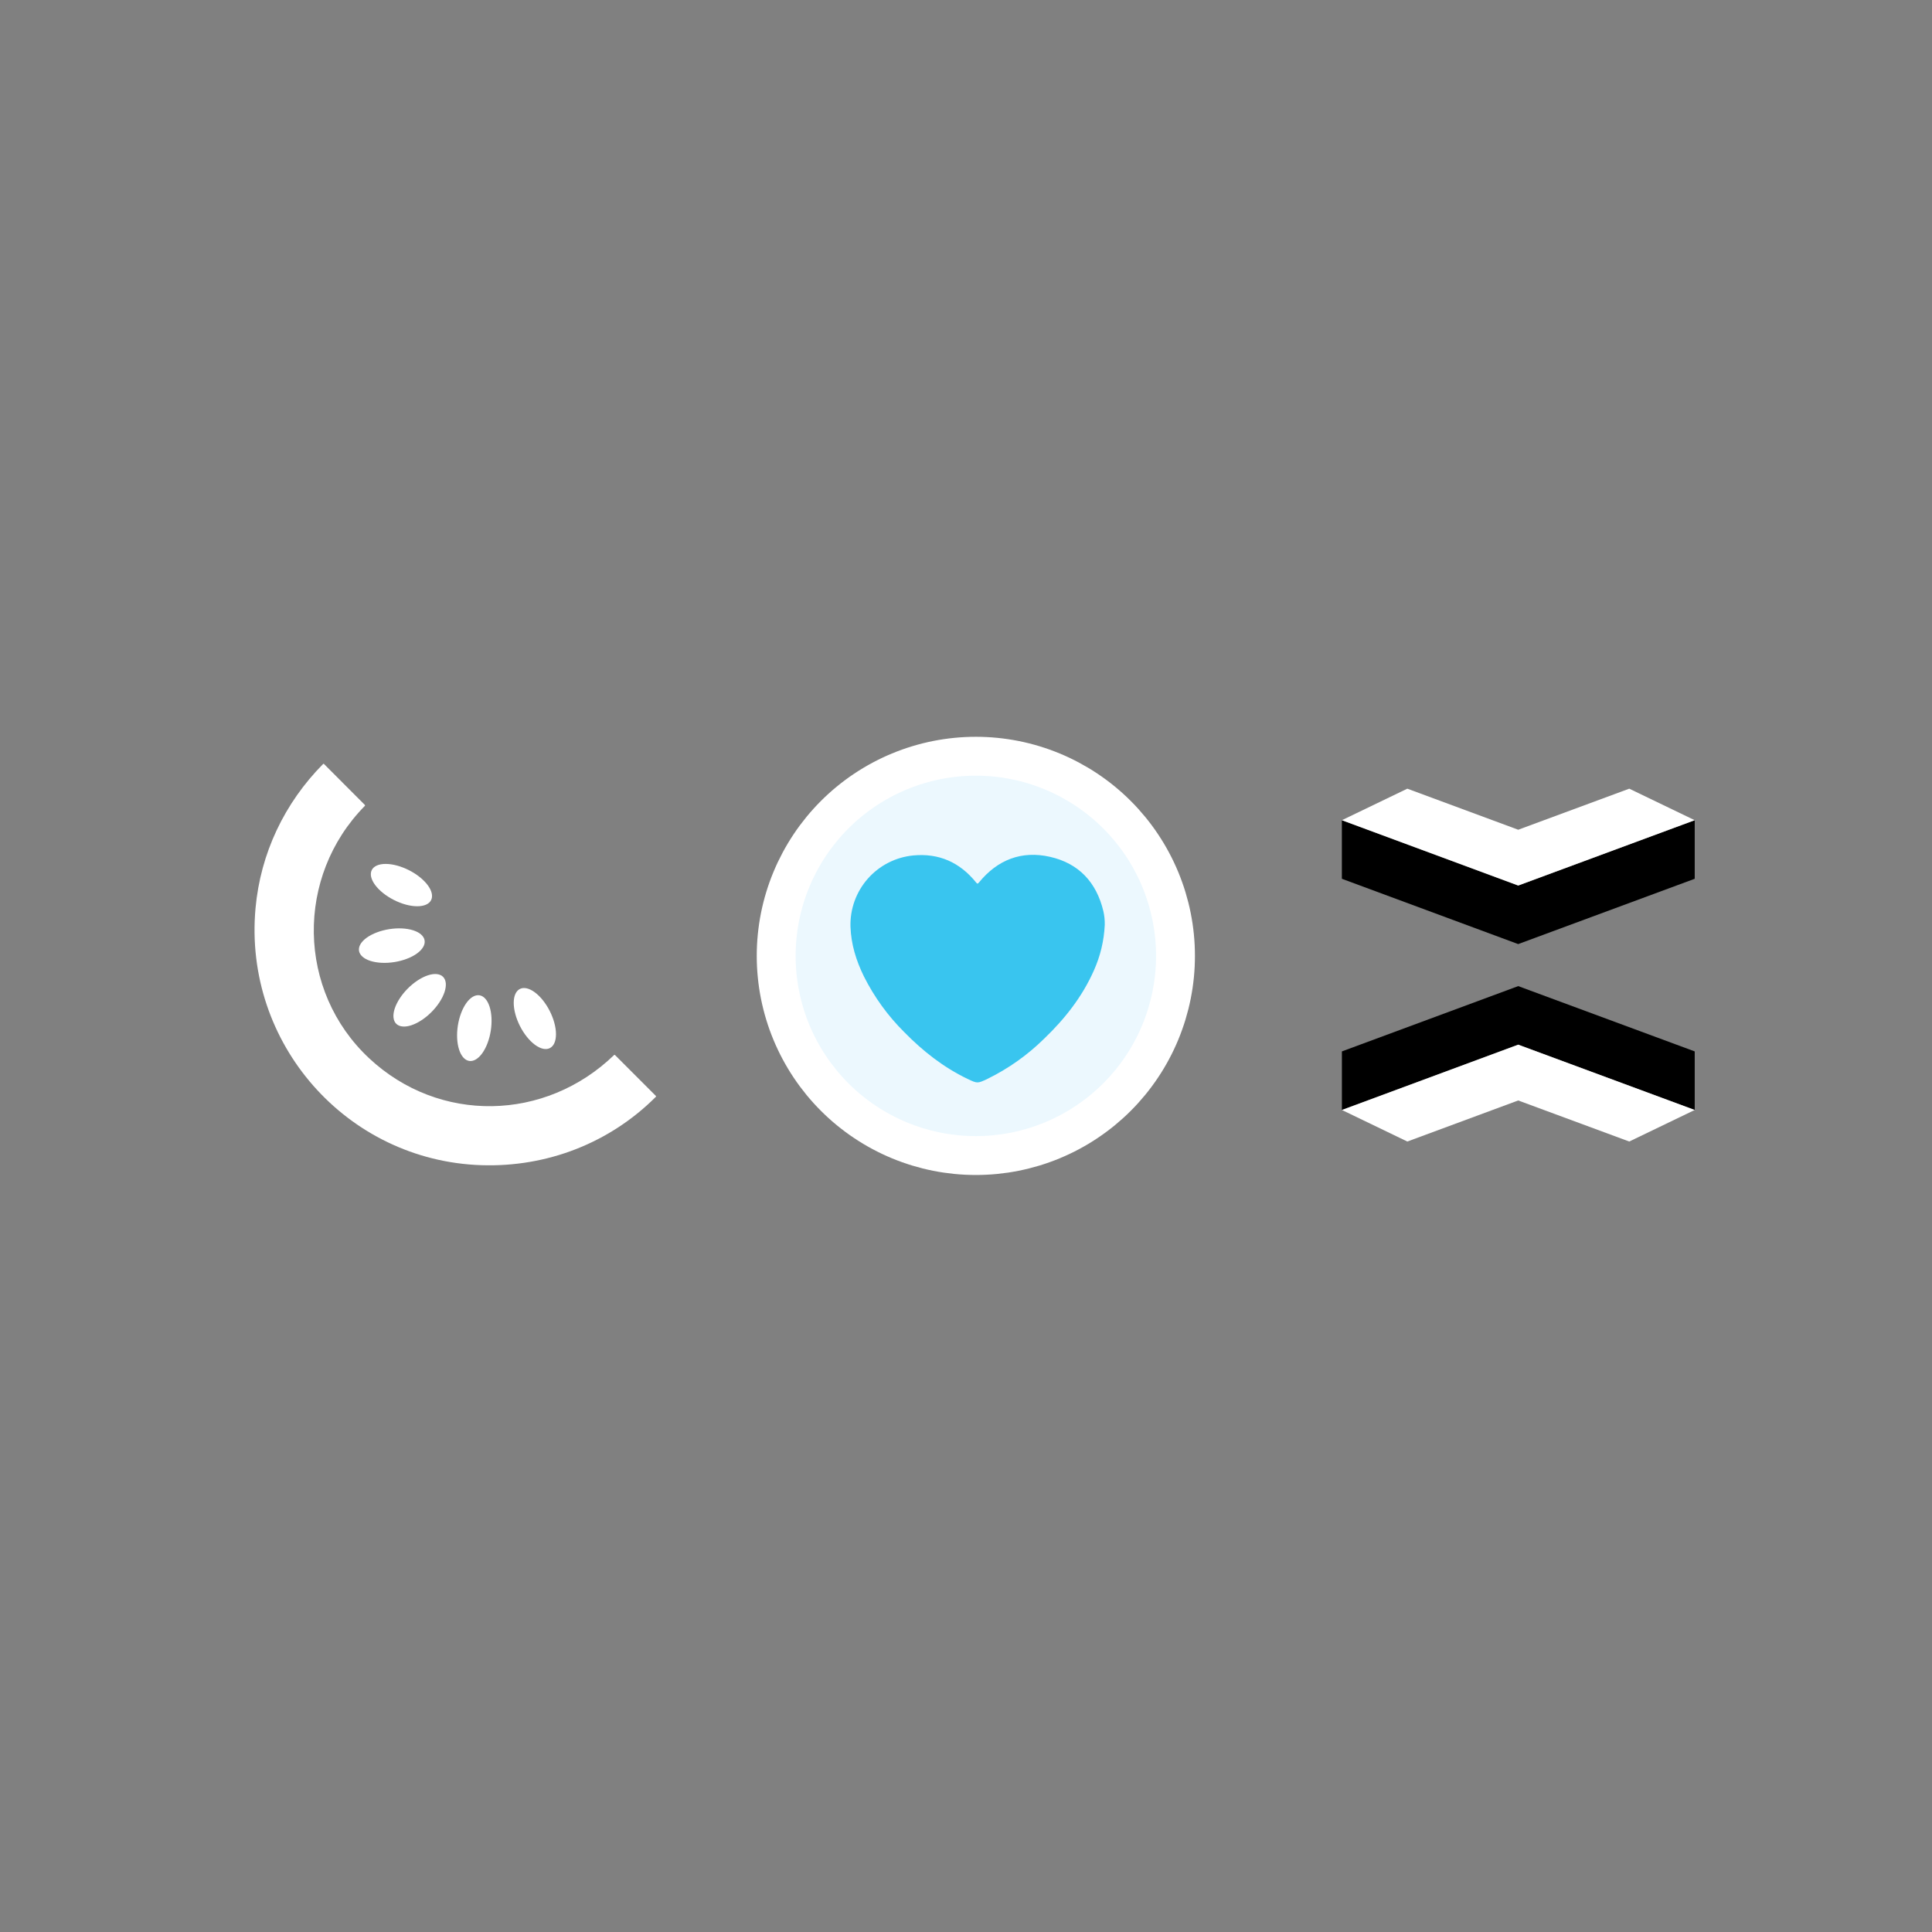
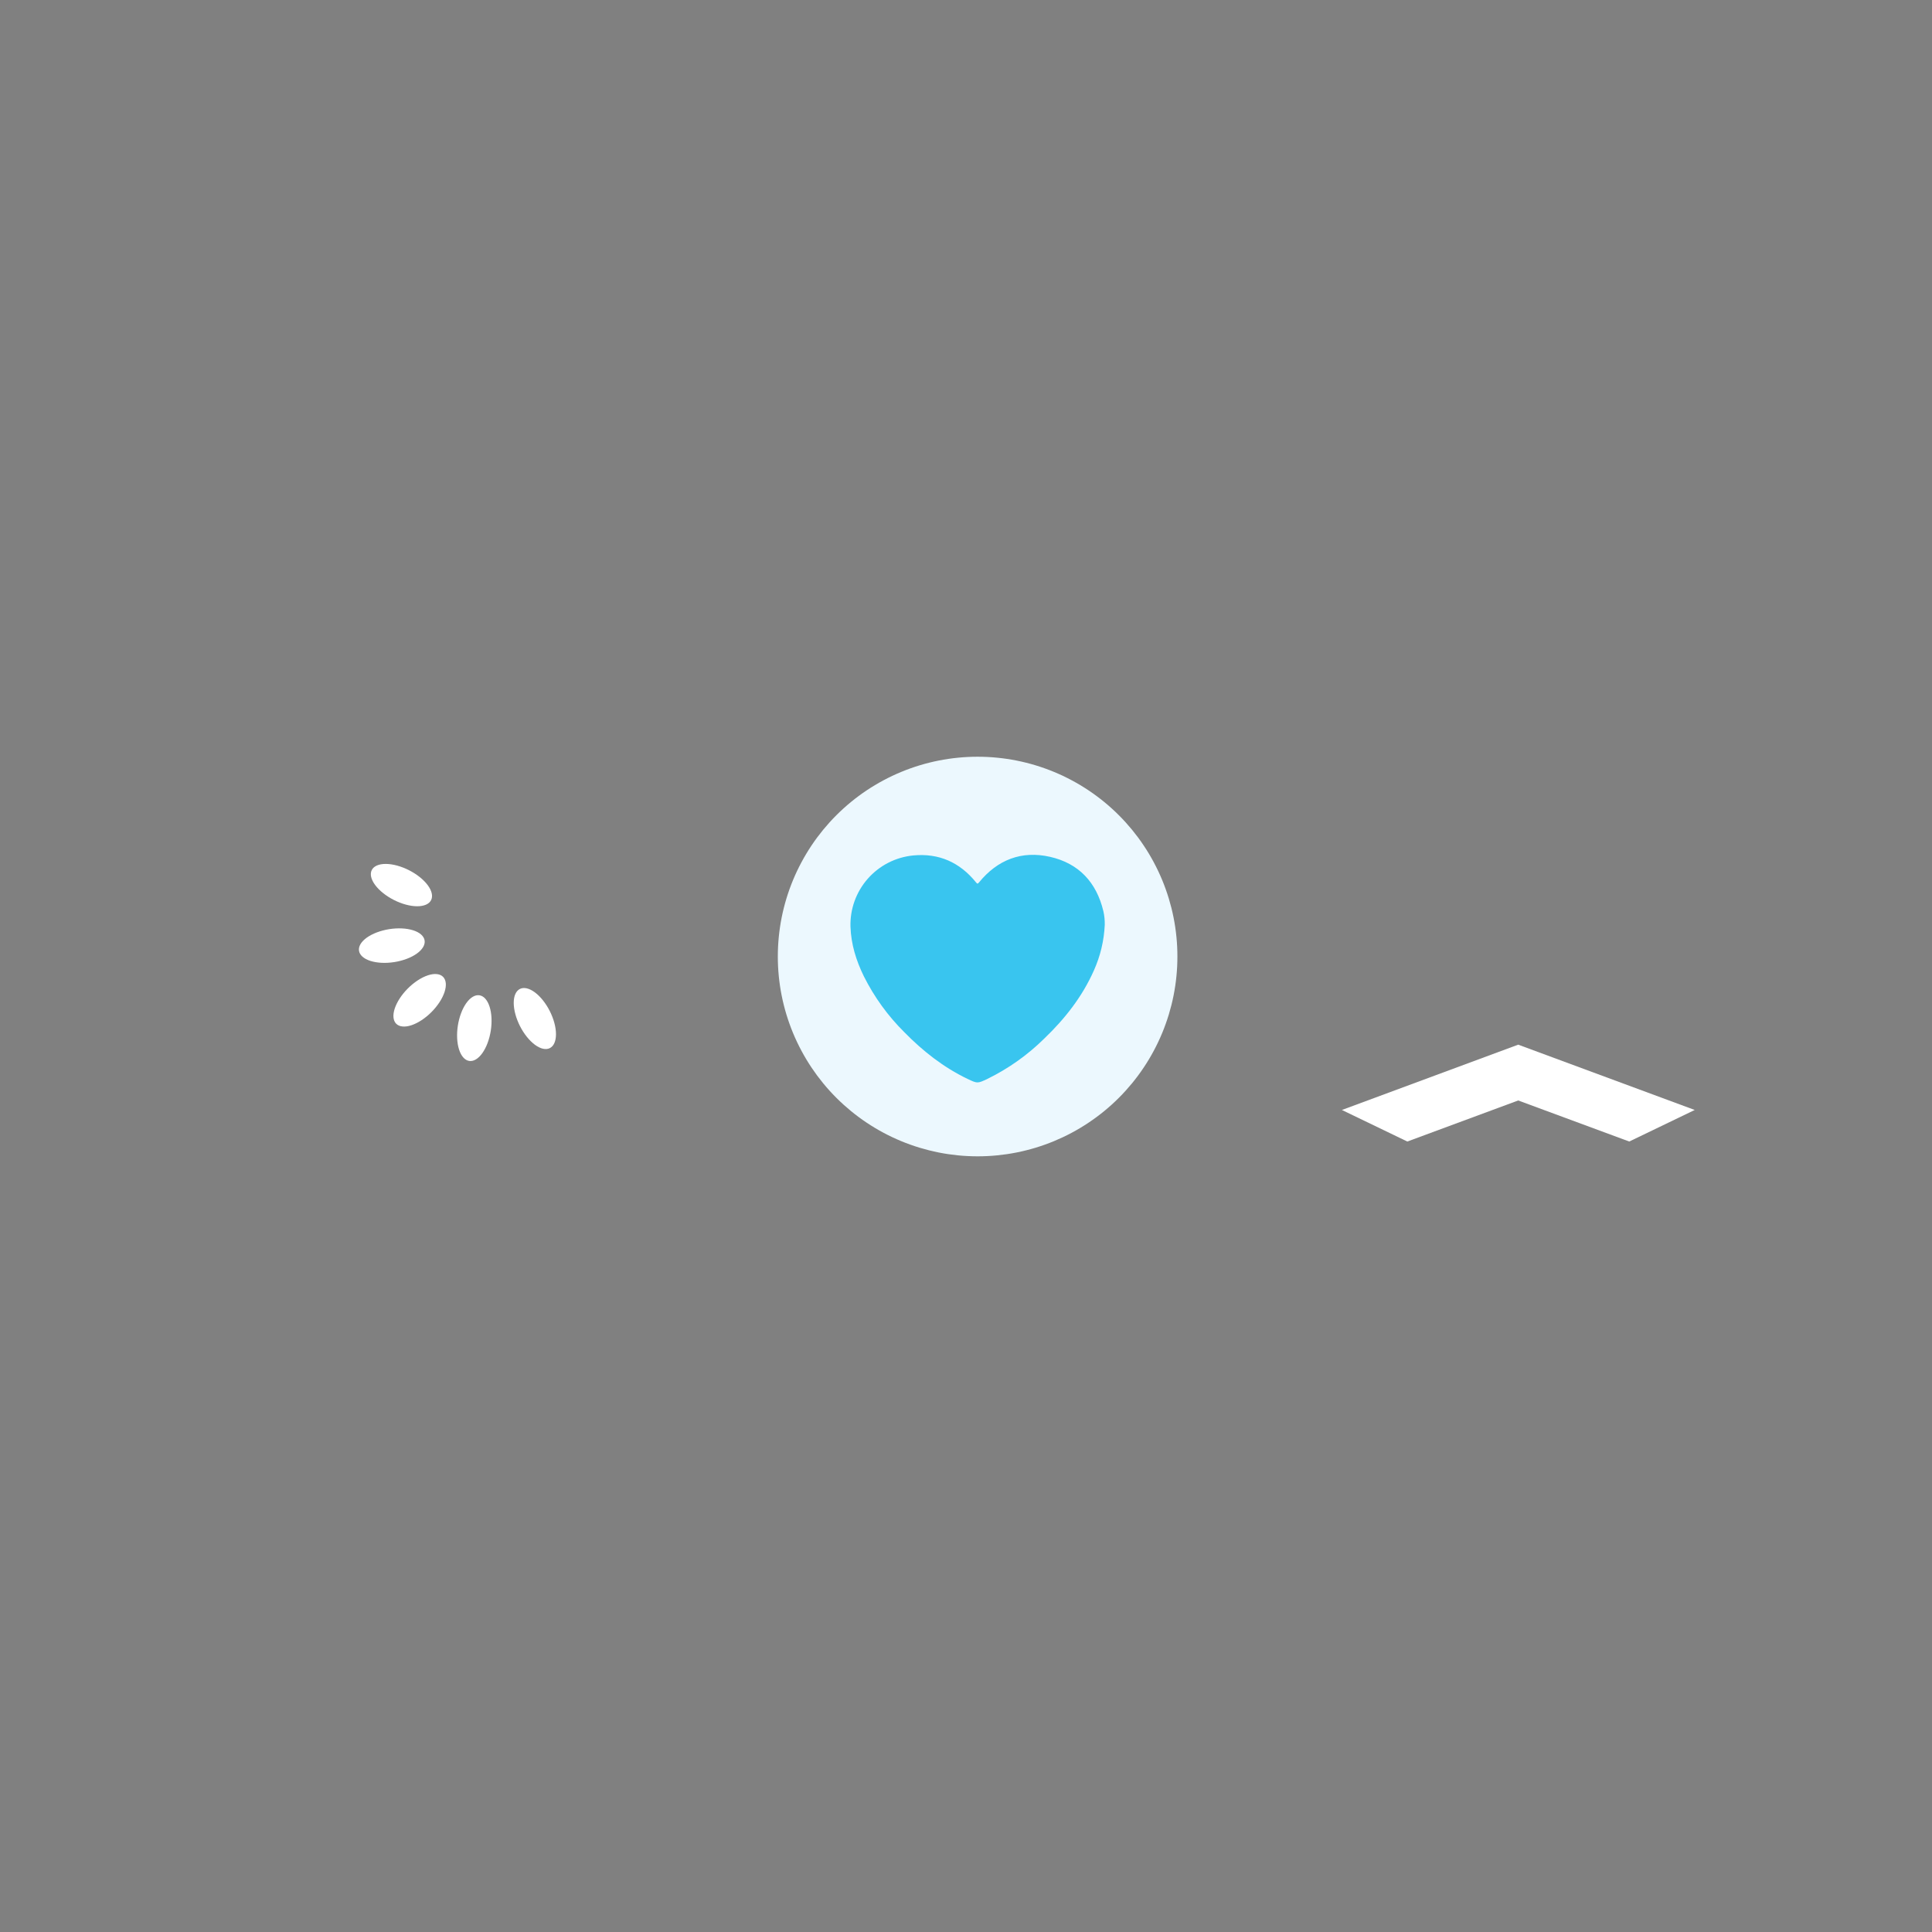
<svg xmlns="http://www.w3.org/2000/svg" width="900" zoomAndPan="magnify" viewBox="0 0 675 675" height="900" preserveAspectRatio="xMidYMid meet" version="1.0">
  <rect x="0" y="0" width="675" height="675" fill="#808080" stroke="none" />
  <defs>
    <clipPath id="16ae802343">
-       <path d="M 252.121 252.824 L 433.352 252.824 L 433.352 421.324 L 252.121 421.324 Z M 252.121 252.824 " clip-rule="nonzero" />
-     </clipPath>
+       </clipPath>
  </defs>
  <path fill="#ecf8fe" d="M 411.359 334.188 C 411.359 335.332 411.332 336.473 411.277 337.613 C 411.219 338.754 411.137 339.895 411.023 341.031 C 410.91 342.168 410.773 343.301 410.605 344.43 C 410.438 345.562 410.242 346.688 410.02 347.809 C 409.797 348.926 409.547 350.043 409.27 351.148 C 408.988 352.258 408.684 353.359 408.355 354.453 C 408.023 355.543 407.664 356.629 407.277 357.703 C 406.895 358.781 406.484 359.848 406.047 360.902 C 405.609 361.957 405.145 363 404.656 364.035 C 404.168 365.066 403.656 366.086 403.117 367.094 C 402.578 368.102 402.016 369.094 401.43 370.074 C 400.84 371.055 400.23 372.02 399.594 372.969 C 398.961 373.918 398.305 374.852 397.621 375.77 C 396.941 376.688 396.238 377.59 395.516 378.473 C 394.789 379.355 394.043 380.219 393.277 381.066 C 392.512 381.914 391.723 382.738 390.914 383.547 C 390.105 384.355 389.281 385.141 388.434 385.91 C 387.586 386.676 386.723 387.422 385.84 388.148 C 384.957 388.871 384.055 389.574 383.137 390.254 C 382.219 390.938 381.285 391.594 380.336 392.227 C 379.387 392.863 378.422 393.473 377.441 394.062 C 376.461 394.648 375.469 395.211 374.461 395.75 C 373.453 396.289 372.434 396.801 371.402 397.289 C 370.367 397.777 369.324 398.242 368.27 398.68 C 367.215 399.117 366.148 399.527 365.074 399.91 C 363.996 400.297 362.914 400.656 361.82 400.988 C 360.727 401.316 359.625 401.621 358.516 401.898 C 357.41 402.176 356.297 402.43 355.176 402.652 C 354.055 402.875 352.93 403.07 351.801 403.238 C 350.668 403.402 349.535 403.543 348.398 403.656 C 347.262 403.77 346.121 403.852 344.98 403.906 C 343.84 403.965 342.699 403.992 341.555 403.992 C 340.414 403.992 339.273 403.965 338.133 403.906 C 336.992 403.852 335.852 403.77 334.715 403.656 C 333.578 403.543 332.445 403.402 331.312 403.238 C 330.184 403.07 329.059 402.875 327.938 402.652 C 326.816 402.43 325.703 402.176 324.594 401.898 C 323.488 401.621 322.387 401.316 321.293 400.988 C 320.199 400.656 319.117 400.297 318.039 399.91 C 316.965 399.527 315.898 399.117 314.844 398.68 C 313.789 398.242 312.746 397.777 311.711 397.289 C 310.68 396.801 309.66 396.289 308.652 395.75 C 307.645 395.211 306.648 394.648 305.672 394.062 C 304.691 393.473 303.727 392.863 302.777 392.227 C 301.824 391.594 300.891 390.938 299.977 390.254 C 299.059 389.574 298.156 388.871 297.273 388.148 C 296.391 387.422 295.527 386.676 294.68 385.91 C 293.832 385.141 293.008 384.355 292.199 383.547 C 291.391 382.738 290.602 381.914 289.836 381.066 C 289.07 380.219 288.324 379.355 287.598 378.473 C 286.875 377.59 286.172 376.688 285.488 375.77 C 284.809 374.852 284.152 373.918 283.516 372.969 C 282.883 372.02 282.273 371.055 281.684 370.074 C 281.098 369.094 280.535 368.102 279.996 367.094 C 279.457 366.086 278.945 365.066 278.457 364.035 C 277.965 363 277.504 361.957 277.066 360.902 C 276.629 359.848 276.219 358.781 275.832 357.703 C 275.449 356.629 275.09 355.543 274.758 354.453 C 274.426 353.359 274.121 352.258 273.844 351.148 C 273.566 350.043 273.316 348.926 273.094 347.809 C 272.871 346.688 272.676 345.562 272.508 344.43 C 272.34 343.301 272.203 342.168 272.09 341.031 C 271.977 339.895 271.895 338.754 271.836 337.613 C 271.781 336.473 271.754 335.332 271.754 334.188 C 271.754 333.047 271.781 331.906 271.836 330.766 C 271.895 329.621 271.977 328.484 272.09 327.348 C 272.203 326.211 272.34 325.078 272.508 323.945 C 272.676 322.816 272.871 321.691 273.094 320.57 C 273.316 319.449 273.566 318.336 273.844 317.227 C 274.121 316.121 274.426 315.02 274.758 313.926 C 275.09 312.832 275.449 311.75 275.832 310.672 C 276.219 309.598 276.629 308.531 277.066 307.477 C 277.504 306.422 277.965 305.375 278.453 304.344 C 278.945 303.312 279.457 302.293 279.996 301.285 C 280.535 300.277 281.098 299.281 281.684 298.305 C 282.273 297.324 282.883 296.359 283.516 295.41 C 284.152 294.457 284.809 293.523 285.488 292.605 C 286.172 291.691 286.875 290.789 287.598 289.906 C 288.324 289.023 289.07 288.16 289.836 287.312 C 290.602 286.465 291.391 285.637 292.199 284.832 C 293.008 284.023 293.832 283.234 294.68 282.469 C 295.527 281.699 296.391 280.957 297.273 280.23 C 298.156 279.504 299.059 278.805 299.977 278.121 C 300.891 277.441 301.824 276.785 302.777 276.148 C 303.727 275.516 304.691 274.902 305.672 274.316 C 306.648 273.73 307.645 273.168 308.652 272.629 C 309.66 272.09 310.68 271.574 311.711 271.086 C 312.746 270.598 313.789 270.137 314.844 269.699 C 315.898 269.262 316.965 268.852 318.039 268.465 C 319.117 268.082 320.199 267.723 321.293 267.391 C 322.387 267.059 323.488 266.754 324.594 266.477 C 325.703 266.199 326.816 265.949 327.938 265.727 C 329.059 265.504 330.184 265.309 331.312 265.141 C 332.445 264.973 333.578 264.832 334.715 264.723 C 335.852 264.609 336.992 264.527 338.133 264.469 C 339.273 264.414 340.414 264.387 341.555 264.387 C 342.699 264.387 343.84 264.414 344.98 264.469 C 346.121 264.527 347.262 264.609 348.398 264.723 C 349.535 264.832 350.668 264.973 351.797 265.141 C 352.93 265.309 354.055 265.504 355.176 265.727 C 356.297 265.949 357.41 266.199 358.516 266.477 C 359.625 266.754 360.727 267.059 361.82 267.391 C 362.914 267.723 363.996 268.082 365.074 268.465 C 366.148 268.852 367.215 269.262 368.27 269.699 C 369.324 270.137 370.367 270.598 371.402 271.086 C 372.434 271.574 373.453 272.09 374.461 272.629 C 375.469 273.168 376.461 273.73 377.441 274.316 C 378.422 274.902 379.387 275.516 380.336 276.148 C 381.285 276.785 382.219 277.441 383.137 278.121 C 384.055 278.805 384.957 279.504 385.84 280.23 C 386.723 280.957 387.586 281.699 388.434 282.469 C 389.281 283.234 390.105 284.023 390.914 284.832 C 391.723 285.637 392.512 286.465 393.277 287.312 C 394.043 288.16 394.789 289.023 395.516 289.906 C 396.238 290.789 396.941 291.691 397.621 292.605 C 398.305 293.523 398.961 294.457 399.594 295.41 C 400.23 296.359 400.84 297.324 401.43 298.305 C 402.016 299.281 402.578 300.277 403.117 301.285 C 403.656 302.293 404.168 303.312 404.656 304.344 C 405.145 305.375 405.609 306.422 406.047 307.477 C 406.484 308.531 406.895 309.598 407.277 310.672 C 407.664 311.75 408.023 312.832 408.355 313.926 C 408.684 315.02 408.988 316.121 409.27 317.227 C 409.547 318.336 409.797 319.449 410.02 320.57 C 410.242 321.691 410.438 322.816 410.605 323.945 C 410.773 325.078 410.91 326.211 411.023 327.348 C 411.137 328.484 411.219 329.621 411.277 330.766 C 411.332 331.906 411.359 333.047 411.359 334.188 Z M 411.359 334.188 " fill-opacity="1" fill-rule="nonzero" />
  <g clip-path="url(#16ae802343)">
    <path stroke-linecap="butt" transform="matrix(0.715, 0, 0, 0.715, -562.107, 11.024)" fill="none" stroke-linejoin="miter" d="M 1360.56 451.668 C 1360.56 453.268 1360.521 454.862 1360.445 456.456 C 1360.363 458.05 1360.248 459.644 1360.09 461.233 C 1359.932 462.822 1359.741 464.405 1359.506 465.983 C 1359.271 467.566 1358.998 469.139 1358.687 470.705 C 1358.376 472.267 1358.026 473.828 1357.639 475.373 C 1357.246 476.924 1356.82 478.463 1356.361 479.992 C 1355.897 481.515 1355.395 483.033 1354.854 484.534 C 1354.319 486.041 1353.746 487.532 1353.135 489.006 C 1352.523 490.48 1351.873 491.938 1351.191 493.384 C 1350.508 494.826 1349.793 496.251 1349.04 497.659 C 1348.286 499.068 1347.5 500.455 1346.681 501.825 C 1345.857 503.195 1345.005 504.544 1344.115 505.87 C 1343.231 507.197 1342.314 508.502 1341.358 509.785 C 1340.408 511.068 1339.426 512.329 1338.416 513.563 C 1337.4 514.797 1336.357 516.003 1335.287 517.188 C 1334.217 518.373 1333.114 519.525 1331.984 520.655 C 1330.854 521.785 1329.702 522.882 1328.517 523.958 C 1327.333 525.028 1326.126 526.071 1324.892 527.086 C 1323.658 528.096 1322.397 529.079 1321.114 530.029 C 1319.831 530.984 1318.526 531.902 1317.2 532.786 C 1315.873 533.676 1314.525 534.528 1313.154 535.352 C 1311.784 536.171 1310.397 536.957 1308.989 537.711 C 1307.58 538.464 1306.155 539.179 1304.714 539.862 C 1303.267 540.544 1301.809 541.194 1300.335 541.805 C 1298.861 542.417 1297.371 542.99 1295.869 543.525 C 1294.362 544.065 1292.85 544.568 1291.322 545.032 C 1289.793 545.49 1288.253 545.916 1286.703 546.304 C 1285.158 546.691 1283.602 547.046 1282.035 547.358 C 1280.468 547.669 1278.896 547.942 1277.318 548.176 C 1275.735 548.406 1274.151 548.602 1272.563 548.761 C 1270.974 548.919 1269.38 549.034 1267.785 549.11 C 1266.191 549.192 1264.597 549.23 1262.997 549.23 C 1261.403 549.23 1259.809 549.192 1258.215 549.11 C 1256.621 549.034 1255.026 548.919 1253.438 548.761 C 1251.849 548.602 1250.266 548.406 1248.682 548.176 C 1247.105 547.942 1245.532 547.669 1243.965 547.358 C 1242.399 547.046 1240.843 546.691 1239.292 546.304 C 1237.747 545.916 1236.207 545.49 1234.679 545.032 C 1233.15 544.568 1231.638 544.065 1230.131 543.525 C 1228.63 542.99 1227.139 542.417 1225.665 541.805 C 1224.191 541.194 1222.733 540.544 1221.286 539.862 C 1219.845 539.179 1218.42 538.464 1217.012 537.711 C 1215.603 536.957 1214.211 536.171 1212.846 535.352 C 1211.476 534.528 1210.127 533.676 1208.8 532.786 C 1207.468 531.902 1206.163 530.984 1204.886 530.029 C 1203.603 529.079 1202.342 528.096 1201.108 527.086 C 1199.874 526.071 1198.668 525.028 1197.483 523.958 C 1196.298 522.882 1195.146 521.785 1194.016 520.655 C 1192.886 519.525 1191.783 518.373 1190.713 517.188 C 1189.643 516.003 1188.6 514.797 1187.585 513.563 C 1186.575 512.329 1185.592 511.068 1184.636 509.785 C 1183.687 508.502 1182.769 507.197 1181.879 505.87 C 1180.995 504.544 1180.143 503.195 1179.319 501.825 C 1178.5 500.455 1177.714 499.068 1176.96 497.659 C 1176.207 496.251 1175.492 494.826 1174.809 493.384 C 1174.121 491.938 1173.477 490.48 1172.866 489.006 C 1172.254 487.532 1171.681 486.041 1171.14 484.534 C 1170.605 483.033 1170.103 481.515 1169.639 479.992 C 1169.175 478.463 1168.749 476.924 1168.362 475.373 C 1167.974 473.828 1167.625 472.267 1167.313 470.705 C 1167.002 469.139 1166.729 467.566 1166.494 465.983 C 1166.26 464.405 1166.069 462.822 1165.91 461.233 C 1165.752 459.644 1165.637 458.05 1165.555 456.456 C 1165.479 454.862 1165.441 453.268 1165.441 451.668 C 1165.441 450.074 1165.479 448.48 1165.555 446.885 C 1165.637 445.286 1165.752 443.697 1165.91 442.108 C 1166.069 440.52 1166.26 438.936 1166.494 437.353 C 1166.729 435.775 1167.002 434.203 1167.313 432.636 C 1167.625 431.069 1167.974 429.513 1168.362 427.963 C 1168.749 426.418 1169.175 424.878 1169.639 423.349 C 1170.103 421.821 1170.605 420.308 1171.14 418.802 C 1171.681 417.3 1172.254 415.81 1172.866 414.336 C 1173.477 412.862 1174.121 411.398 1174.804 409.957 C 1175.492 408.516 1176.207 407.091 1176.96 405.682 C 1177.714 404.274 1178.5 402.881 1179.319 401.517 C 1180.143 400.146 1180.995 398.798 1181.879 397.471 C 1182.769 396.139 1183.687 394.834 1184.636 393.551 C 1185.592 392.274 1186.575 391.012 1187.585 389.779 C 1188.6 388.545 1189.643 387.338 1190.713 386.153 C 1191.783 384.969 1192.886 383.811 1194.016 382.687 C 1195.146 381.556 1196.298 380.454 1197.483 379.384 C 1198.668 378.308 1199.874 377.271 1201.108 376.255 C 1202.342 375.24 1203.603 374.263 1204.886 373.307 C 1206.163 372.357 1207.468 371.44 1208.8 370.55 C 1210.127 369.666 1211.476 368.808 1212.846 367.989 C 1214.211 367.171 1215.603 366.384 1217.012 365.631 C 1218.42 364.878 1219.845 364.157 1221.286 363.474 C 1222.733 362.792 1224.191 362.148 1225.665 361.536 C 1227.139 360.925 1228.63 360.352 1230.131 359.811 C 1231.638 359.276 1233.15 358.774 1234.679 358.31 C 1236.207 357.846 1237.747 357.42 1239.292 357.032 C 1240.843 356.645 1242.399 356.295 1243.965 355.984 C 1245.532 355.673 1247.105 355.4 1248.682 355.165 C 1250.266 354.93 1251.849 354.734 1253.438 354.581 C 1255.026 354.423 1256.621 354.308 1258.215 354.226 C 1259.809 354.15 1261.403 354.111 1262.997 354.111 C 1264.597 354.111 1266.191 354.15 1267.785 354.226 C 1269.38 354.308 1270.974 354.423 1272.563 354.581 C 1274.151 354.734 1275.735 354.93 1277.312 355.165 C 1278.896 355.4 1280.468 355.673 1282.035 355.984 C 1283.602 356.295 1285.158 356.645 1286.703 357.032 C 1288.253 357.42 1289.793 357.846 1291.322 358.31 C 1292.85 358.774 1294.362 359.276 1295.869 359.811 C 1297.371 360.352 1298.861 360.925 1300.335 361.536 C 1301.809 362.148 1303.267 362.792 1304.714 363.474 C 1306.155 364.157 1307.58 364.878 1308.989 365.631 C 1310.397 366.384 1311.784 367.171 1313.154 367.989 C 1314.525 368.808 1315.873 369.666 1317.2 370.55 C 1318.526 371.44 1319.831 372.357 1321.114 373.307 C 1322.397 374.263 1323.658 375.24 1324.892 376.255 C 1326.126 377.271 1327.333 378.308 1328.517 379.384 C 1329.702 380.454 1330.854 381.556 1331.984 382.687 C 1333.114 383.811 1334.217 384.969 1335.287 386.153 C 1336.357 387.338 1337.4 388.545 1338.416 389.779 C 1339.426 391.012 1340.408 392.274 1341.358 393.551 C 1342.314 394.834 1343.231 396.139 1344.115 397.471 C 1345.005 398.798 1345.857 400.146 1346.681 401.517 C 1347.5 402.881 1348.286 404.274 1349.04 405.682 C 1349.793 407.091 1350.508 408.516 1351.191 409.957 C 1351.873 411.398 1352.523 412.862 1353.135 414.336 C 1353.746 415.81 1354.319 417.3 1354.854 418.802 C 1355.395 420.308 1355.897 421.821 1356.361 423.349 C 1356.82 424.878 1357.246 426.418 1357.639 427.963 C 1358.026 429.513 1358.376 431.069 1358.687 432.636 C 1358.998 434.203 1359.271 435.775 1359.506 437.353 C 1359.741 438.936 1359.932 440.52 1360.09 442.108 C 1360.248 443.697 1360.363 445.286 1360.445 446.885 C 1360.521 448.48 1360.56 450.074 1360.56 451.668 Z M 1360.56 451.668 " stroke="#ffffff" stroke-width="19" stroke-opacity="1" stroke-miterlimit="10" />
  </g>
  <path fill="#39c5ef" d="M 385.98 323.121 C 385.719 328.703 384.441 334.043 382.145 339.141 C 378.09 348.27 372.027 355.961 364.867 362.828 C 359.012 368.605 352.395 373.301 345.012 376.926 C 341.5 378.594 341.492 378.578 338 376.926 C 329.629 372.898 322.453 367.258 315.984 360.66 C 310.191 354.91 305.465 348.383 301.805 341.086 C 299.129 335.621 297.34 329.883 297.141 323.77 C 297.117 323.012 297.129 322.25 297.18 321.492 C 297.227 320.734 297.312 319.977 297.43 319.227 C 297.551 318.477 297.703 317.73 297.895 316.996 C 298.082 316.258 298.309 315.531 298.566 314.816 C 298.824 314.102 299.113 313.398 299.438 312.711 C 299.762 312.023 300.117 311.352 300.504 310.695 C 300.891 310.039 301.309 309.406 301.754 308.789 C 302.199 308.172 302.676 307.578 303.18 307.008 C 303.68 306.438 304.207 305.891 304.762 305.371 C 305.316 304.848 305.895 304.352 306.492 303.887 C 307.094 303.418 307.715 302.98 308.355 302.57 C 308.996 302.164 309.656 301.785 310.332 301.438 C 311.012 301.09 311.703 300.777 312.406 300.492 C 313.113 300.211 313.832 299.965 314.562 299.75 C 315.293 299.535 316.031 299.355 316.777 299.211 C 317.523 299.062 318.277 298.953 319.031 298.879 C 328.012 298.008 335.332 301.277 340.984 308.266 C 341.422 308.809 341.586 308.883 342.07 308.266 C 348.512 300.395 356.891 297.105 366.836 299.352 C 376.93 301.633 383.09 308.273 385.496 318.348 C 385.852 319.918 386.012 321.508 385.98 323.121 Z M 385.98 323.121 " fill-opacity="1" fill-rule="nonzero" />
-   <path fill="#ffffff" d="M 168.246 407.094 C 121.102 405.559 84.996 364.535 89.273 317.324 C 91.012 298.145 99.379 280.566 112.91 266.898 C 112.98 266.828 113.094 266.824 113.168 266.895 L 127.48 281.234 C 127.562 281.324 127.562 281.465 127.48 281.547 C 103.125 306.262 103.75 346.227 129.012 369.777 C 153.516 392.621 190.504 391.836 214.539 368.617 C 214.652 368.504 214.766 368.504 214.879 368.617 L 229.148 382.895 C 229.246 382.996 229.246 383.094 229.148 383.195 C 212.973 399.398 191.031 407.832 168.246 407.09 Z M 168.246 407.094 " fill-opacity="1" fill-rule="nonzero" />
  <path fill="#ffffff" d="M 142.891 304.031 C 143.57 304.375 144.227 304.75 144.863 305.156 C 145.496 305.562 146.094 305.988 146.656 306.438 C 147.219 306.887 147.734 307.352 148.203 307.828 C 148.672 308.305 149.086 308.785 149.445 309.27 C 149.805 309.758 150.102 310.238 150.336 310.715 C 150.57 311.188 150.734 311.648 150.836 312.098 C 150.938 312.547 150.969 312.969 150.93 313.371 C 150.895 313.773 150.789 314.148 150.617 314.488 C 150.441 314.828 150.203 315.133 149.902 315.402 C 149.598 315.668 149.238 315.895 148.816 316.078 C 148.395 316.262 147.926 316.398 147.402 316.492 C 146.883 316.582 146.316 316.629 145.715 316.625 C 145.109 316.621 144.477 316.574 143.816 316.477 C 143.152 316.379 142.477 316.234 141.781 316.047 C 141.086 315.859 140.387 315.629 139.688 315.355 C 138.984 315.086 138.293 314.777 137.613 314.43 C 136.934 314.086 136.277 313.711 135.645 313.305 C 135.008 312.898 134.41 312.473 133.848 312.023 C 133.285 311.574 132.77 311.109 132.301 310.633 C 131.832 310.156 131.418 309.676 131.059 309.191 C 130.699 308.703 130.402 308.223 130.172 307.75 C 129.938 307.273 129.77 306.812 129.668 306.363 C 129.566 305.914 129.535 305.492 129.574 305.09 C 129.609 304.688 129.715 304.316 129.891 303.973 C 130.062 303.633 130.301 303.328 130.602 303.059 C 130.906 302.793 131.266 302.566 131.688 302.383 C 132.109 302.199 132.578 302.062 133.102 301.969 C 133.625 301.879 134.188 301.832 134.789 301.836 C 135.395 301.84 136.027 301.887 136.688 301.984 C 137.352 302.082 138.027 302.227 138.723 302.414 C 139.418 302.602 140.117 302.832 140.816 303.105 C 141.52 303.375 142.211 303.684 142.891 304.031 Z M 142.891 304.031 " fill-opacity="1" fill-rule="nonzero" />
  <path fill="#ffffff" d="M 148.348 328.562 C 148.406 328.938 148.395 329.324 148.305 329.719 C 148.215 330.113 148.055 330.504 147.824 330.898 C 147.59 331.293 147.289 331.68 146.922 332.062 C 146.555 332.441 146.125 332.809 145.637 333.16 C 145.145 333.508 144.605 333.84 144.012 334.148 C 143.418 334.457 142.789 334.738 142.113 334.992 C 141.441 335.246 140.742 335.469 140.016 335.66 C 139.289 335.852 138.551 336.008 137.801 336.125 C 137.047 336.246 136.297 336.324 135.547 336.371 C 134.797 336.414 134.062 336.418 133.344 336.383 C 132.625 336.348 131.938 336.277 131.281 336.164 C 130.621 336.055 130.004 335.906 129.43 335.727 C 128.855 335.543 128.336 335.328 127.867 335.078 C 127.398 334.832 126.992 334.555 126.652 334.254 C 126.309 333.949 126.035 333.625 125.828 333.277 C 125.621 332.93 125.488 332.57 125.43 332.191 C 125.371 331.812 125.383 331.43 125.473 331.035 C 125.562 330.641 125.723 330.246 125.953 329.852 C 126.188 329.461 126.488 329.07 126.855 328.691 C 127.223 328.312 127.652 327.945 128.141 327.594 C 128.633 327.242 129.172 326.914 129.766 326.605 C 130.359 326.297 130.992 326.016 131.664 325.762 C 132.336 325.504 133.035 325.281 133.762 325.094 C 134.488 324.902 135.227 324.746 135.977 324.629 C 136.73 324.508 137.48 324.426 138.23 324.383 C 138.98 324.34 139.715 324.336 140.434 324.371 C 141.152 324.406 141.84 324.477 142.496 324.59 C 143.156 324.699 143.773 324.844 144.348 325.027 C 144.922 325.211 145.441 325.426 145.91 325.672 C 146.379 325.922 146.785 326.195 147.125 326.5 C 147.469 326.805 147.742 327.129 147.949 327.477 C 148.156 327.82 148.289 328.184 148.348 328.562 Z M 148.348 328.562 " fill-opacity="1" fill-rule="nonzero" />
  <path fill="#ffffff" d="M 154.785 341.273 C 155.055 341.543 155.273 341.863 155.434 342.234 C 155.598 342.605 155.699 343.02 155.746 343.477 C 155.789 343.93 155.777 344.422 155.703 344.945 C 155.629 345.469 155.5 346.016 155.312 346.59 C 155.125 347.16 154.883 347.746 154.59 348.344 C 154.293 348.941 153.949 349.543 153.555 350.145 C 153.164 350.746 152.73 351.336 152.258 351.918 C 151.785 352.5 151.277 353.059 150.742 353.598 C 150.207 354.137 149.648 354.645 149.066 355.117 C 148.488 355.594 147.898 356.027 147.301 356.422 C 146.699 356.816 146.102 357.164 145.504 357.461 C 144.906 357.758 144.324 358.004 143.75 358.191 C 143.18 358.383 142.633 358.516 142.109 358.59 C 141.586 358.664 141.094 358.68 140.637 358.633 C 140.184 358.59 139.77 358.488 139.398 358.328 C 139.027 358.168 138.707 357.953 138.434 357.684 C 138.164 357.414 137.945 357.094 137.785 356.723 C 137.625 356.352 137.52 355.938 137.477 355.48 C 137.43 355.027 137.441 354.535 137.516 354.012 C 137.59 353.488 137.719 352.941 137.906 352.367 C 138.094 351.797 138.336 351.211 138.633 350.613 C 138.926 350.016 139.27 349.414 139.664 348.812 C 140.055 348.211 140.488 347.621 140.961 347.039 C 141.434 346.457 141.941 345.898 142.477 345.359 C 143.016 344.82 143.57 344.312 144.152 343.84 C 144.73 343.363 145.32 342.93 145.922 342.535 C 146.52 342.141 147.117 341.793 147.715 341.496 C 148.312 341.199 148.898 340.953 149.469 340.766 C 150.039 340.574 150.586 340.445 151.113 340.367 C 151.637 340.293 152.125 340.277 152.582 340.324 C 153.039 340.367 153.449 340.469 153.82 340.629 C 154.191 340.789 154.516 341.004 154.785 341.273 Z M 154.785 341.273 " fill-opacity="1" fill-rule="nonzero" />
  <path fill="#ffffff" d="M 192.066 353.215 C 192.41 353.895 192.719 354.582 192.988 355.281 C 193.262 355.98 193.488 356.676 193.676 357.371 C 193.863 358.062 194.008 358.738 194.102 359.398 C 194.199 360.059 194.25 360.691 194.25 361.293 C 194.25 361.895 194.207 362.457 194.113 362.977 C 194.02 363.496 193.883 363.969 193.699 364.387 C 193.516 364.809 193.289 365.168 193.023 365.469 C 192.754 365.773 192.449 366.008 192.109 366.184 C 191.766 366.355 191.395 366.461 190.992 366.5 C 190.59 366.535 190.168 366.504 189.719 366.406 C 189.273 366.309 188.812 366.141 188.336 365.906 C 187.859 365.676 187.379 365.379 186.895 365.023 C 186.41 364.664 185.93 364.254 185.457 363.785 C 184.98 363.316 184.516 362.805 184.07 362.242 C 183.621 361.684 183.195 361.086 182.789 360.457 C 182.387 359.824 182.012 359.172 181.668 358.492 C 181.324 357.812 181.016 357.125 180.746 356.426 C 180.473 355.727 180.246 355.031 180.059 354.34 C 179.871 353.645 179.73 352.969 179.633 352.309 C 179.535 351.648 179.488 351.02 179.484 350.414 C 179.484 349.812 179.527 349.254 179.621 348.73 C 179.715 348.211 179.852 347.738 180.035 347.32 C 180.219 346.902 180.445 346.539 180.715 346.238 C 180.98 345.938 181.285 345.699 181.629 345.523 C 181.969 345.352 182.34 345.246 182.742 345.207 C 183.145 345.172 183.57 345.203 184.016 345.301 C 184.465 345.402 184.926 345.566 185.398 345.801 C 185.875 346.031 186.355 346.328 186.84 346.684 C 187.324 347.043 187.805 347.453 188.281 347.922 C 188.754 348.391 189.219 348.902 189.668 349.465 C 190.113 350.023 190.543 350.621 190.945 351.25 C 191.348 351.883 191.723 352.539 192.066 353.215 Z M 192.066 353.215 " fill-opacity="1" fill-rule="nonzero" />
  <path fill="#ffffff" d="M 167.516 347.734 C 167.891 347.793 168.254 347.922 168.602 348.129 C 168.949 348.332 169.273 348.605 169.578 348.949 C 169.883 349.293 170.156 349.699 170.406 350.164 C 170.656 350.633 170.871 351.152 171.055 351.727 C 171.238 352.301 171.387 352.918 171.496 353.578 C 171.609 354.234 171.684 354.926 171.719 355.645 C 171.754 356.359 171.75 357.094 171.707 357.844 C 171.668 358.594 171.586 359.348 171.469 360.102 C 171.352 360.852 171.195 361.594 171.008 362.32 C 170.82 363.047 170.598 363.746 170.344 364.418 C 170.09 365.094 169.809 365.727 169.5 366.32 C 169.195 366.91 168.863 367.453 168.516 367.945 C 168.164 368.434 167.801 368.863 167.418 369.234 C 167.039 369.602 166.652 369.906 166.258 370.137 C 165.867 370.371 165.473 370.531 165.078 370.621 C 164.684 370.711 164.301 370.727 163.922 370.668 C 163.543 370.605 163.184 370.477 162.836 370.27 C 162.488 370.066 162.164 369.793 161.859 369.449 C 161.555 369.105 161.277 368.699 161.031 368.234 C 160.781 367.766 160.566 367.246 160.383 366.672 C 160.199 366.098 160.051 365.48 159.938 364.82 C 159.828 364.164 159.754 363.473 159.719 362.754 C 159.684 362.039 159.688 361.305 159.727 360.555 C 159.77 359.805 159.852 359.051 159.969 358.297 C 160.086 357.547 160.238 356.805 160.43 356.078 C 160.617 355.352 160.84 354.652 161.094 353.98 C 161.348 353.305 161.625 352.672 161.934 352.078 C 162.242 351.488 162.57 350.945 162.922 350.453 C 163.273 349.965 163.637 349.535 164.016 349.164 C 164.395 348.797 164.781 348.496 165.176 348.262 C 165.57 348.027 165.965 347.867 166.355 347.777 C 166.75 347.688 167.137 347.672 167.516 347.734 Z M 167.516 347.734 " fill-opacity="1" fill-rule="nonzero" />
-   <path fill="#000000" d="M 530.434 364.984 L 592.098 387.801 L 592.098 367.34 L 530.434 344.527 L 468.832 367.34 L 468.832 387.801 Z M 530.434 364.984 " fill-opacity="1" fill-rule="nonzero" />
  <path fill="#ffffff" d="M 530.434 364.984 L 468.832 387.801 L 491.688 398.824 L 530.434 384.48 L 569.227 398.824 L 592.098 387.801 Z M 530.434 364.984 " fill-opacity="1" fill-rule="nonzero" />
-   <path fill="#000000" d="M 530.434 309.387 L 468.82 286.566 L 468.82 307.027 L 530.422 329.844 L 592.098 307.027 L 592.098 286.566 Z M 530.434 309.387 " fill-opacity="1" fill-rule="nonzero" />
-   <path fill="#ffffff" d="M 530.434 309.387 L 592.098 286.566 L 569.227 275.547 L 530.434 289.891 L 491.688 275.547 L 468.82 286.566 Z M 530.434 309.387 " fill-opacity="1" fill-rule="nonzero" />
</svg>